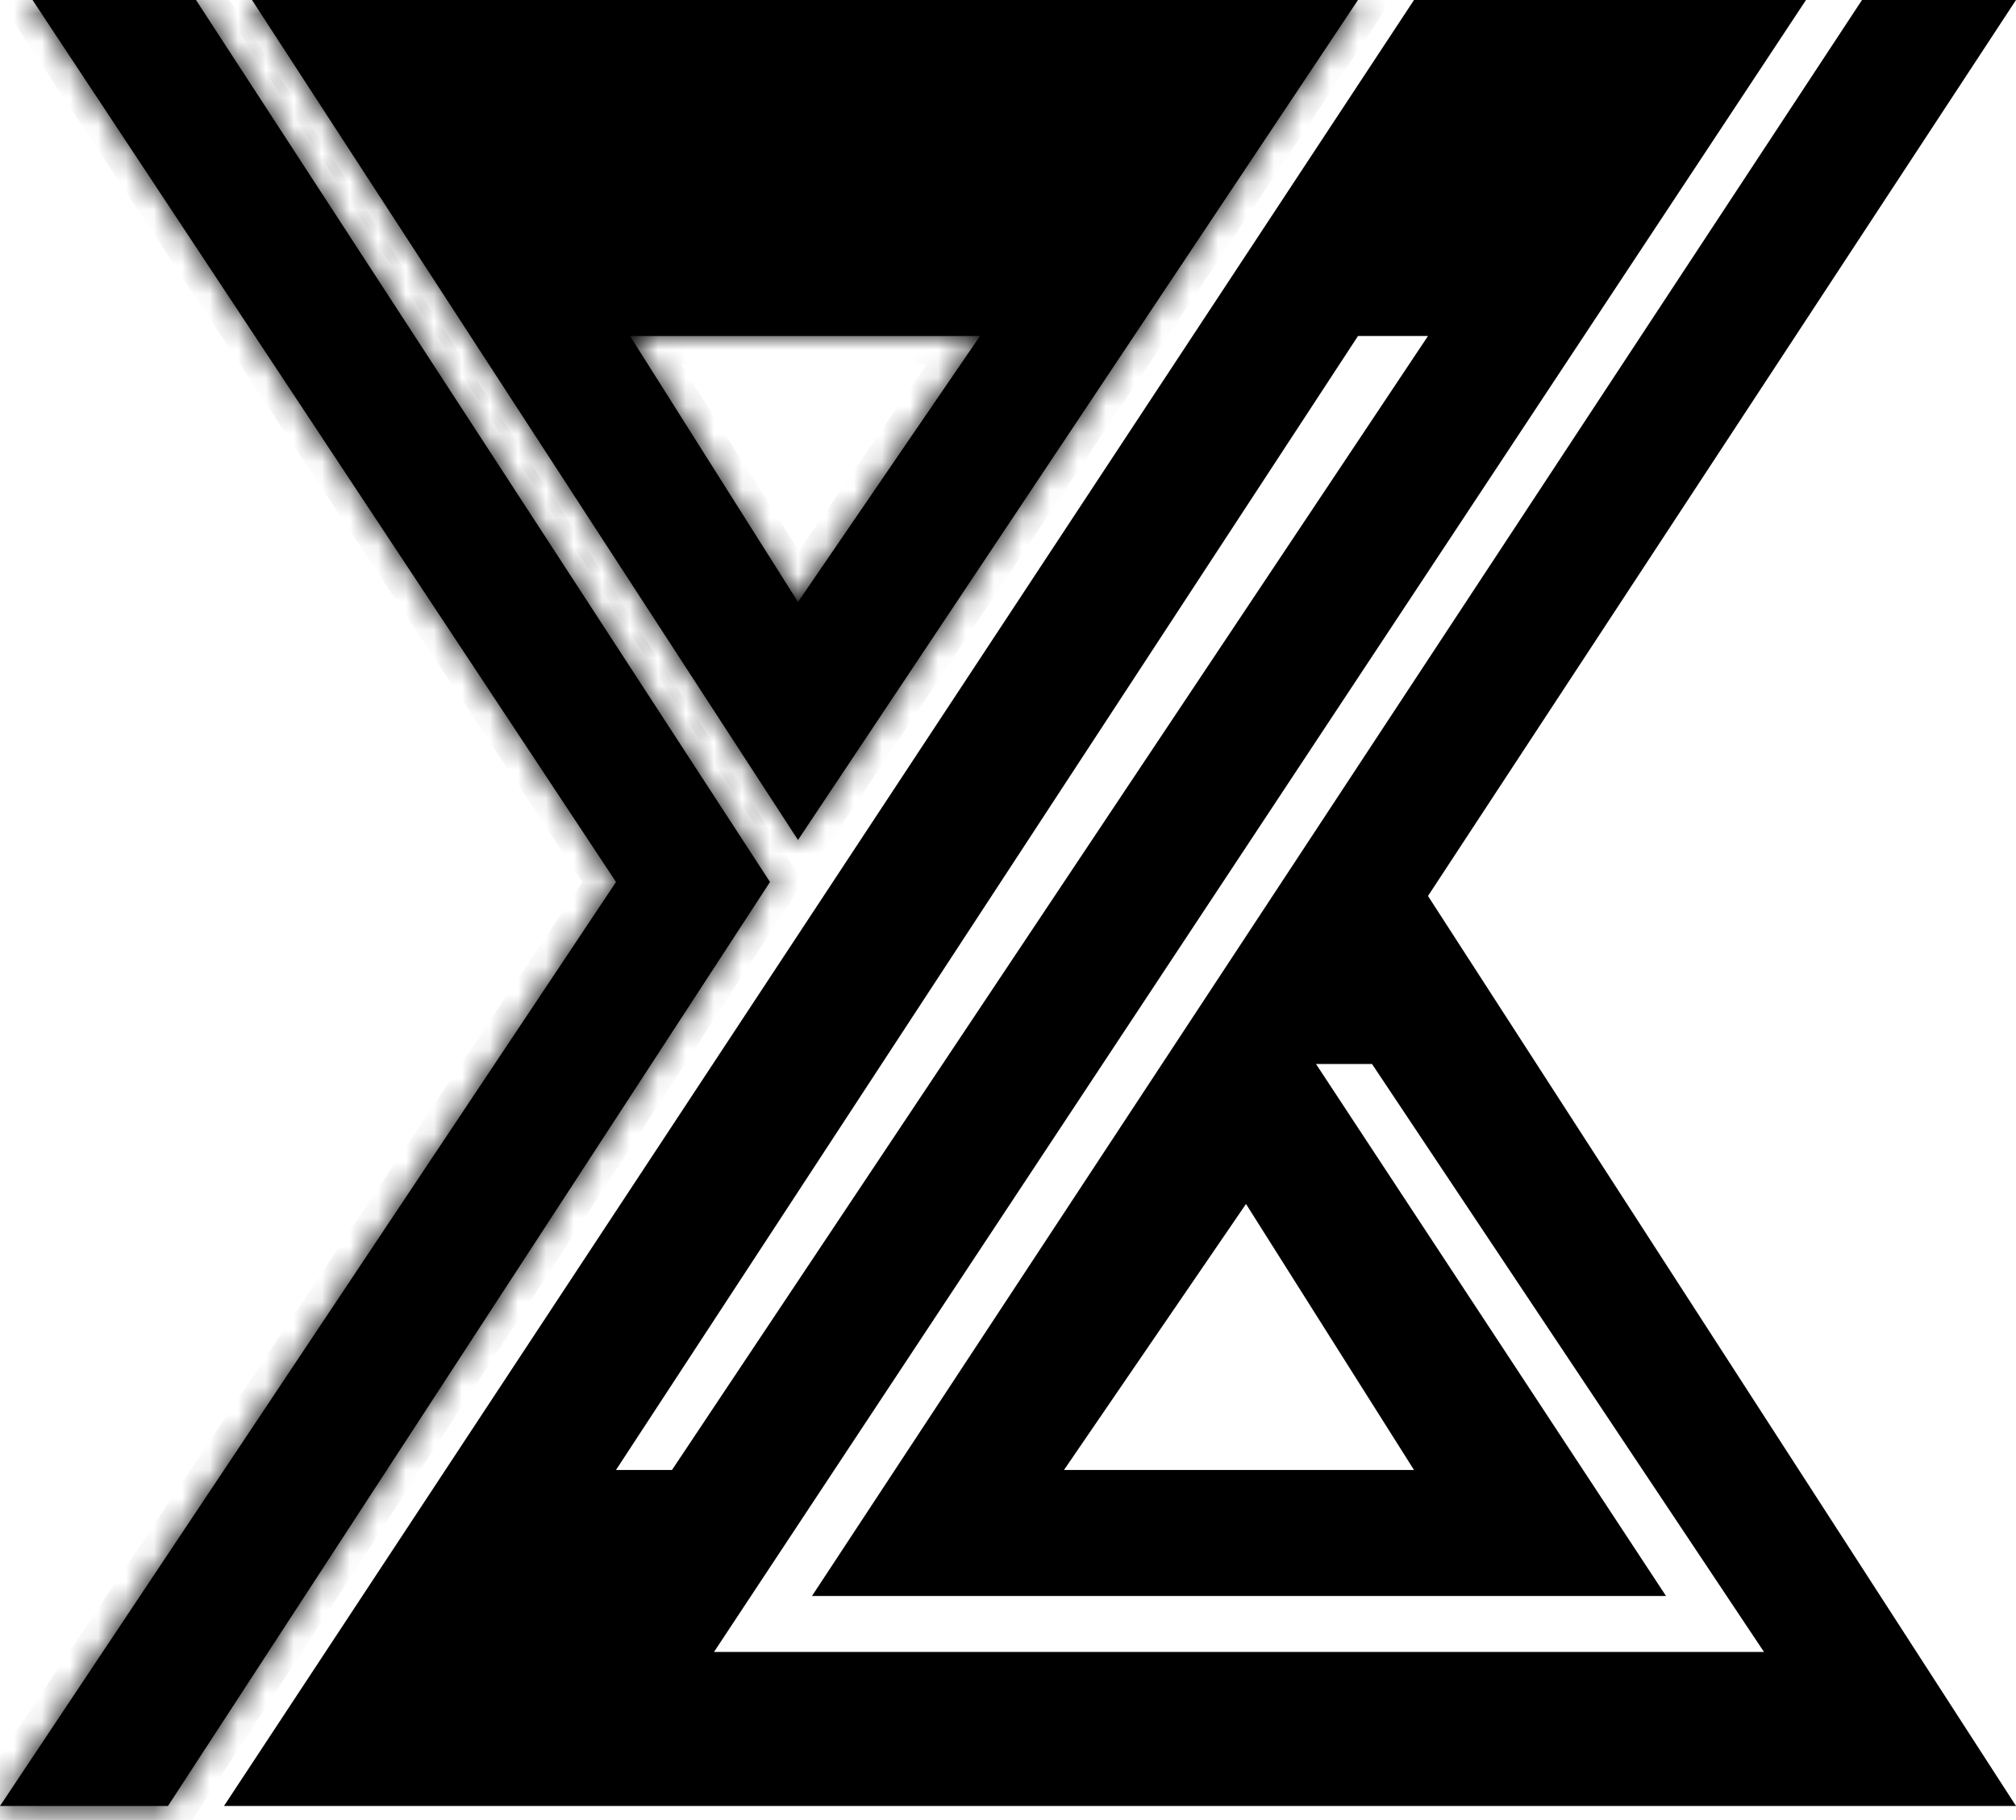
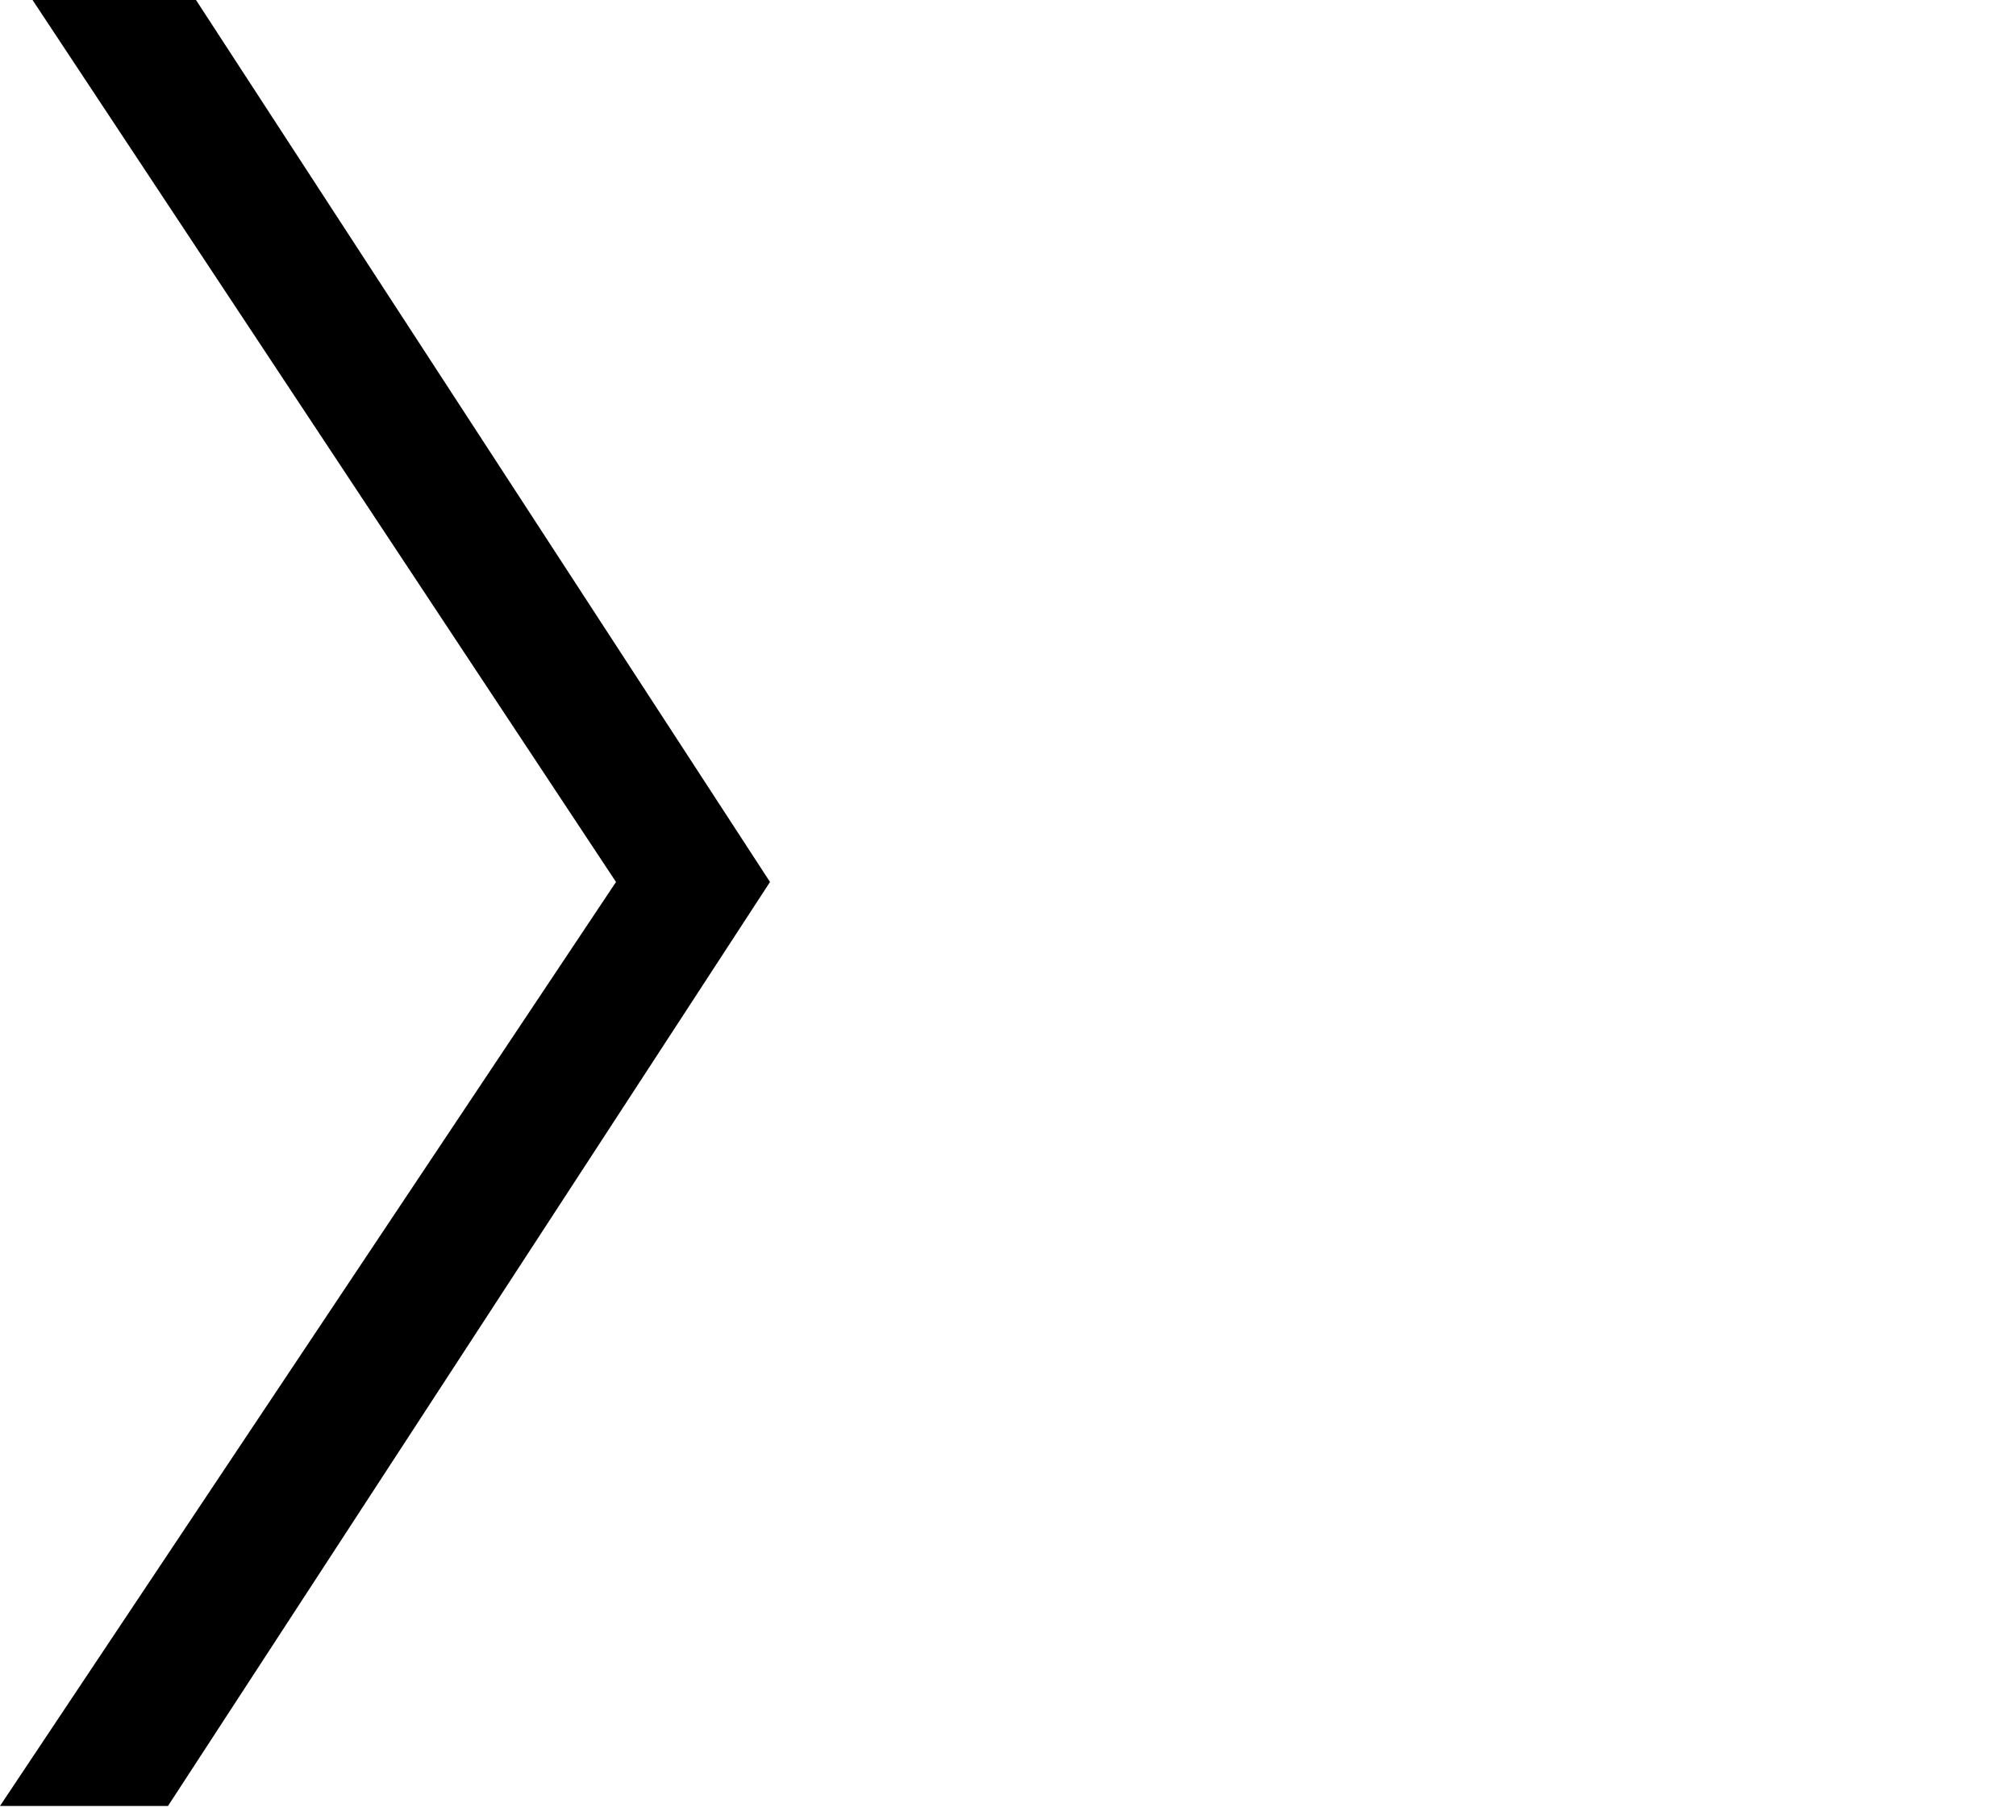
<svg xmlns="http://www.w3.org/2000/svg" width="72" height="65" viewBox="0 0 72 65" fill="none">
  <mask id="path-1-inside-1" fill="white">
-     <path fill-rule="evenodd" clip-rule="evenodd" d="M1.162 0L22 31.5L0 64.5H6L27.5 31.5L7 0H1.162Z" />
-   </mask>
+     </mask>
  <path fill-rule="evenodd" clip-rule="evenodd" d="M1.162 0L22 31.5L0 64.5H6L27.5 31.5L7 0H1.162Z" fill="black" />
  <path d="M1.162 0V-1H-0.699L0.328 0.552L1.162 0ZM22 31.5L22.832 32.055L23.2 31.502L22.834 30.948L22 31.5ZM0 64.5L-0.832 63.945L-1.869 65.5H0V64.5ZM6 64.5V65.5H6.542L6.838 65.046L6 64.5ZM27.5 31.5L28.338 32.046L28.693 31.5L28.338 30.954L27.5 31.5ZM7 0L7.838 -0.545L7.542 -1H7V0ZM0.328 0.552L21.166 32.052L22.834 30.948L1.996 -0.552L0.328 0.552ZM21.168 30.945L-0.832 63.945L0.832 65.055L22.832 32.055L21.168 30.945ZM0 65.5H6V63.5H0V65.5ZM6.838 65.046L28.338 32.046L26.662 30.954L5.162 63.954L6.838 65.046ZM28.338 30.954L7.838 -0.545L6.162 0.545L26.662 32.045L28.338 30.954ZM7 -1H1.162V1H7V-1Z" fill="black" mask="url(#path-1-inside-1)" />
  <mask id="path-3-inside-2" fill="white">
    <path fill-rule="evenodd" clip-rule="evenodd" d="M9 0L28.5 30L48.5 0H9ZM22.5 12L28.5 21.5L35 12H22.5Z" />
  </mask>
-   <path fill-rule="evenodd" clip-rule="evenodd" d="M9 0L28.5 30L48.5 0H9ZM22.5 12L28.5 21.5L35 12H22.5Z" fill="black" />
-   <path d="M28.5 30L27.662 30.545L28.489 31.819L29.332 30.555L28.5 30ZM9 0V-1H7.157L8.162 0.545L9 0ZM48.5 0L49.332 0.555L50.368 -1H48.5V0ZM28.5 21.5L27.654 22.034L28.467 23.32L29.325 22.065L28.5 21.5ZM22.5 12V11H20.686L21.654 12.534L22.5 12ZM35 12L35.825 12.565L36.896 11H35V12ZM29.338 29.455L9.838 -0.545L8.162 0.545L27.662 30.545L29.338 29.455ZM47.668 -0.555L27.668 29.445L29.332 30.555L49.332 0.555L47.668 -0.555ZM9 1H48.5V-1H9V1ZM29.346 20.966L23.346 11.466L21.654 12.534L27.654 22.034L29.346 20.966ZM34.175 11.435L27.675 20.935L29.325 22.065L35.825 12.565L34.175 11.435ZM22.5 13H35V11H22.5V13Z" fill="black" mask="url(#path-3-inside-2)" />
-   <path fill-rule="evenodd" clip-rule="evenodd" d="M72 64.5H8L50.5 0H72L51 32L72 64.5ZM24 52.5H22L48.5 12H51L24 52.5ZM38 52.5L44.5 43L50.5 52.5H38ZM29.658 56L65.842 1L66.5 0H65.303H64.5L26.161 58L25.5 59H26.699H61.798H63L62.333 58L49 38H48.197H47L47.658 39L58.842 56L59.5 57H58.303H30.197H29L29.658 56Z" fill="black" />
</svg>